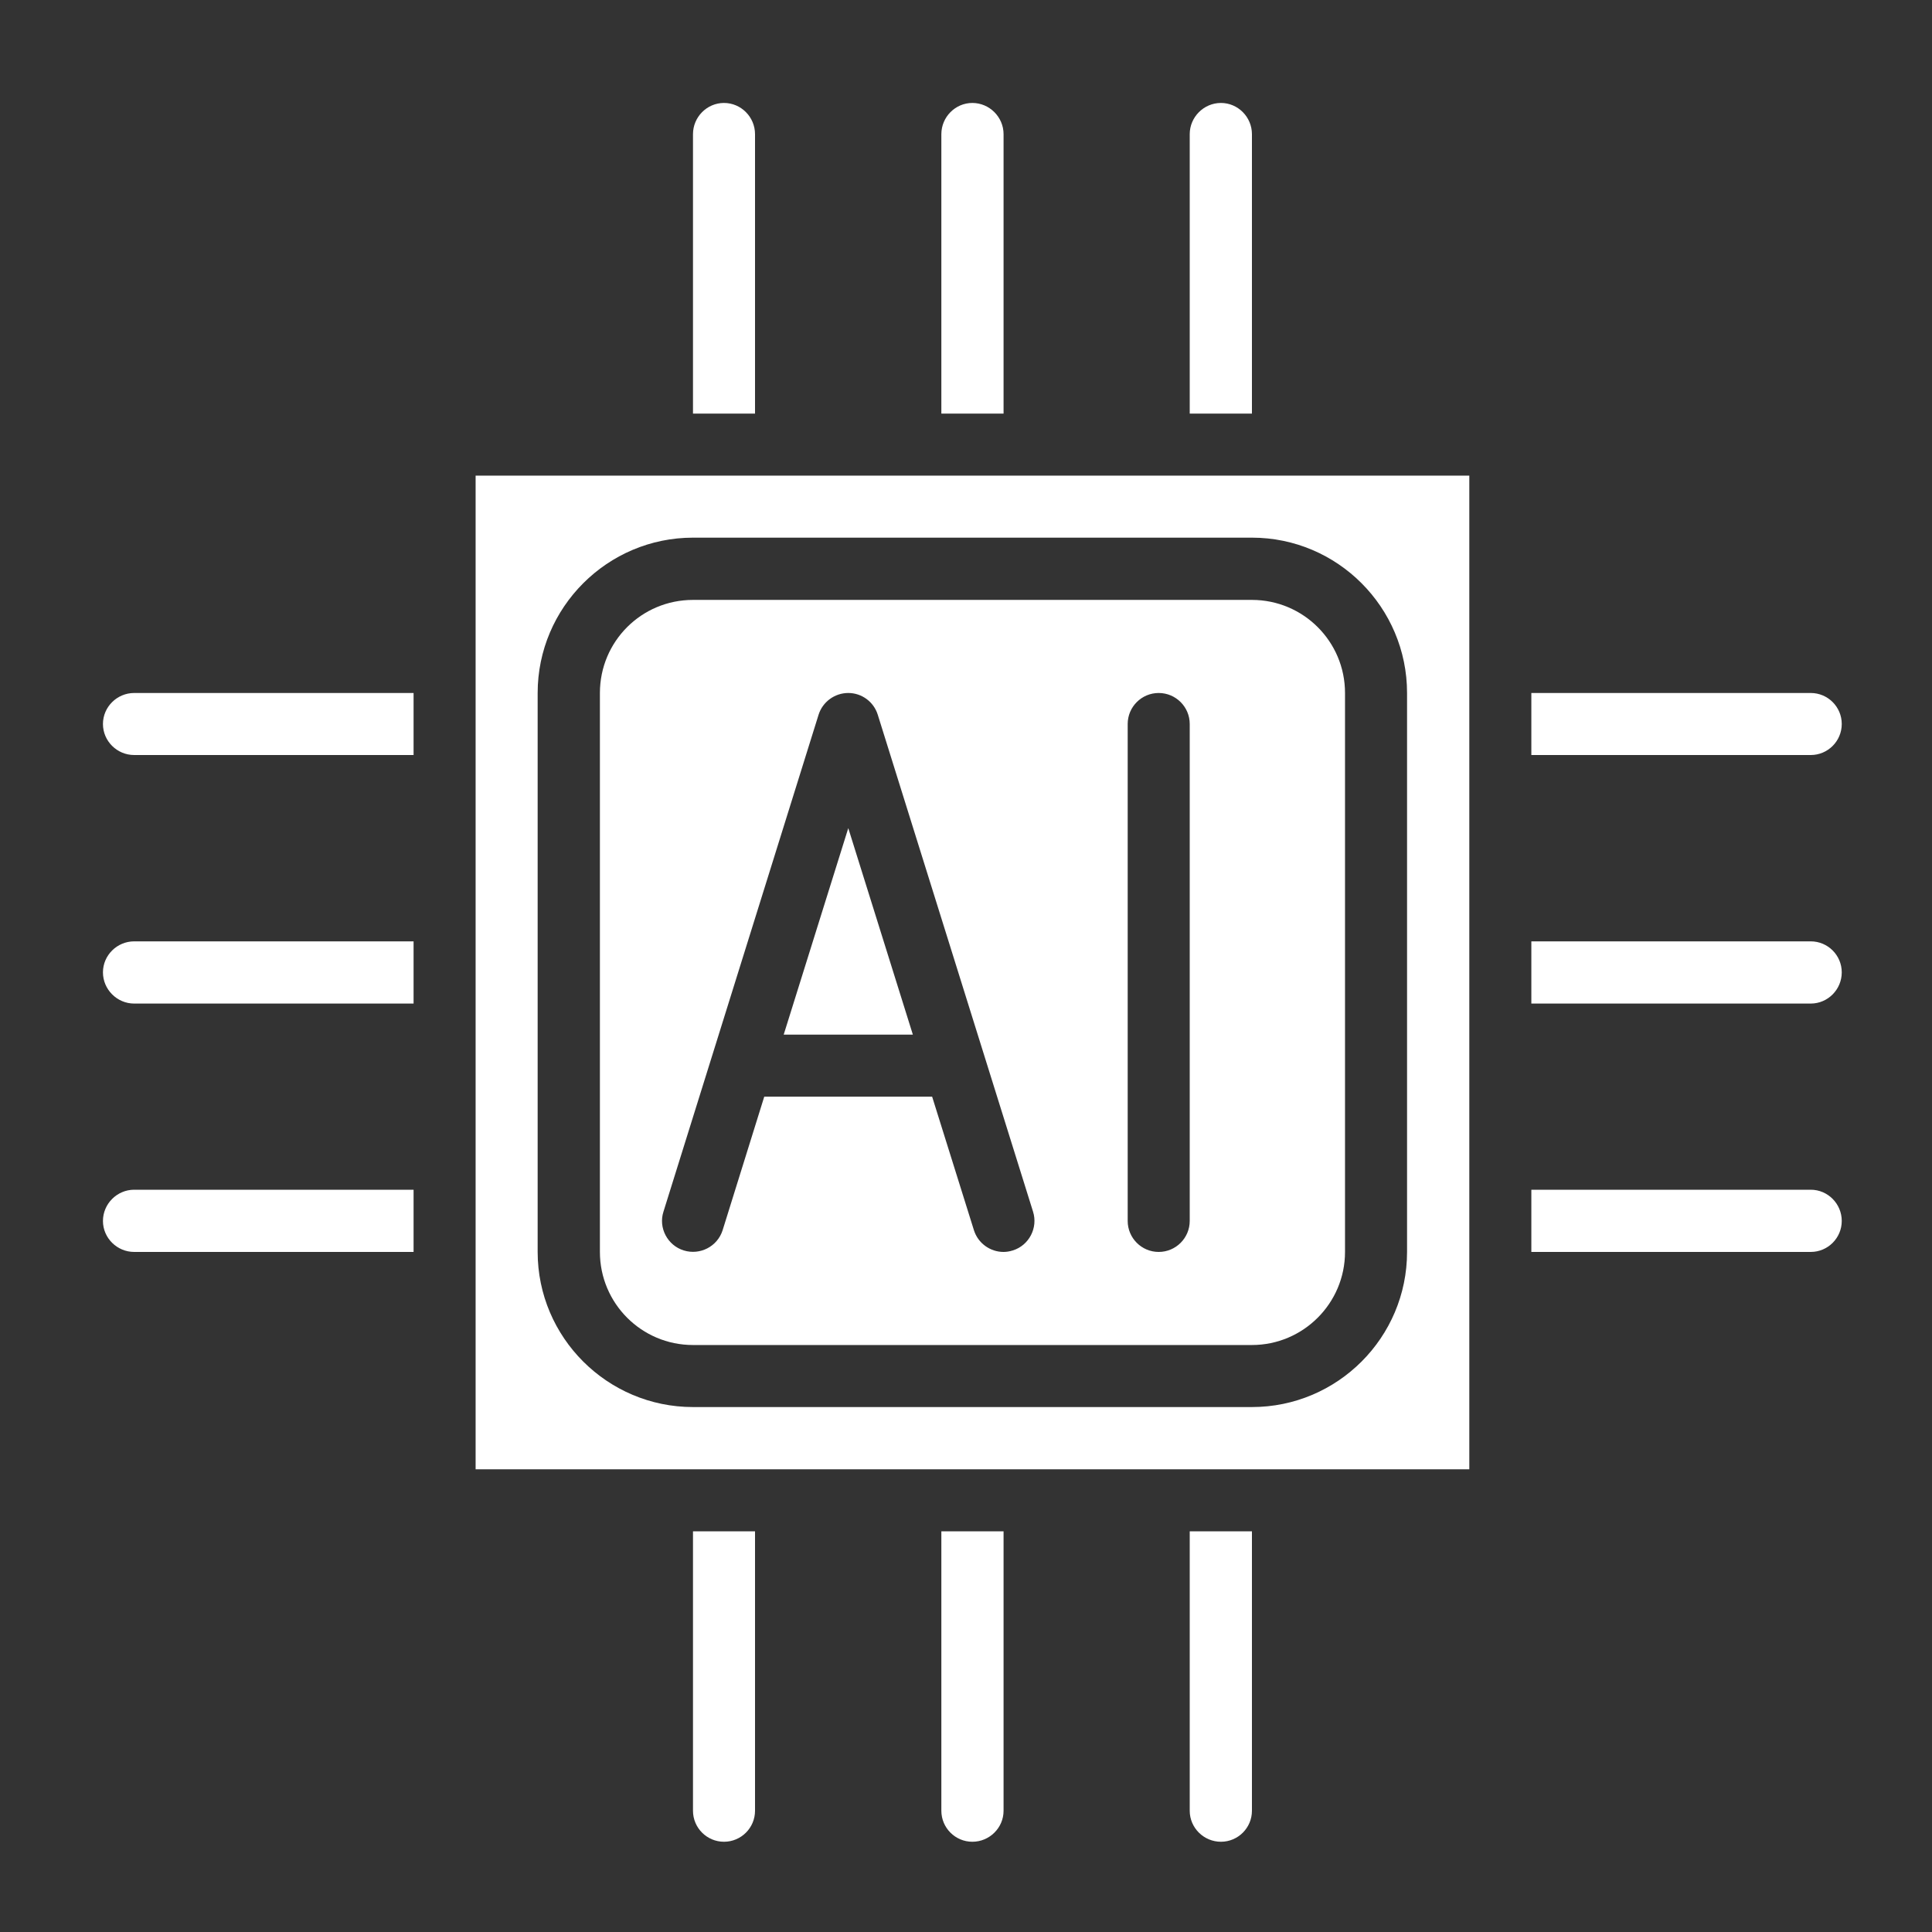
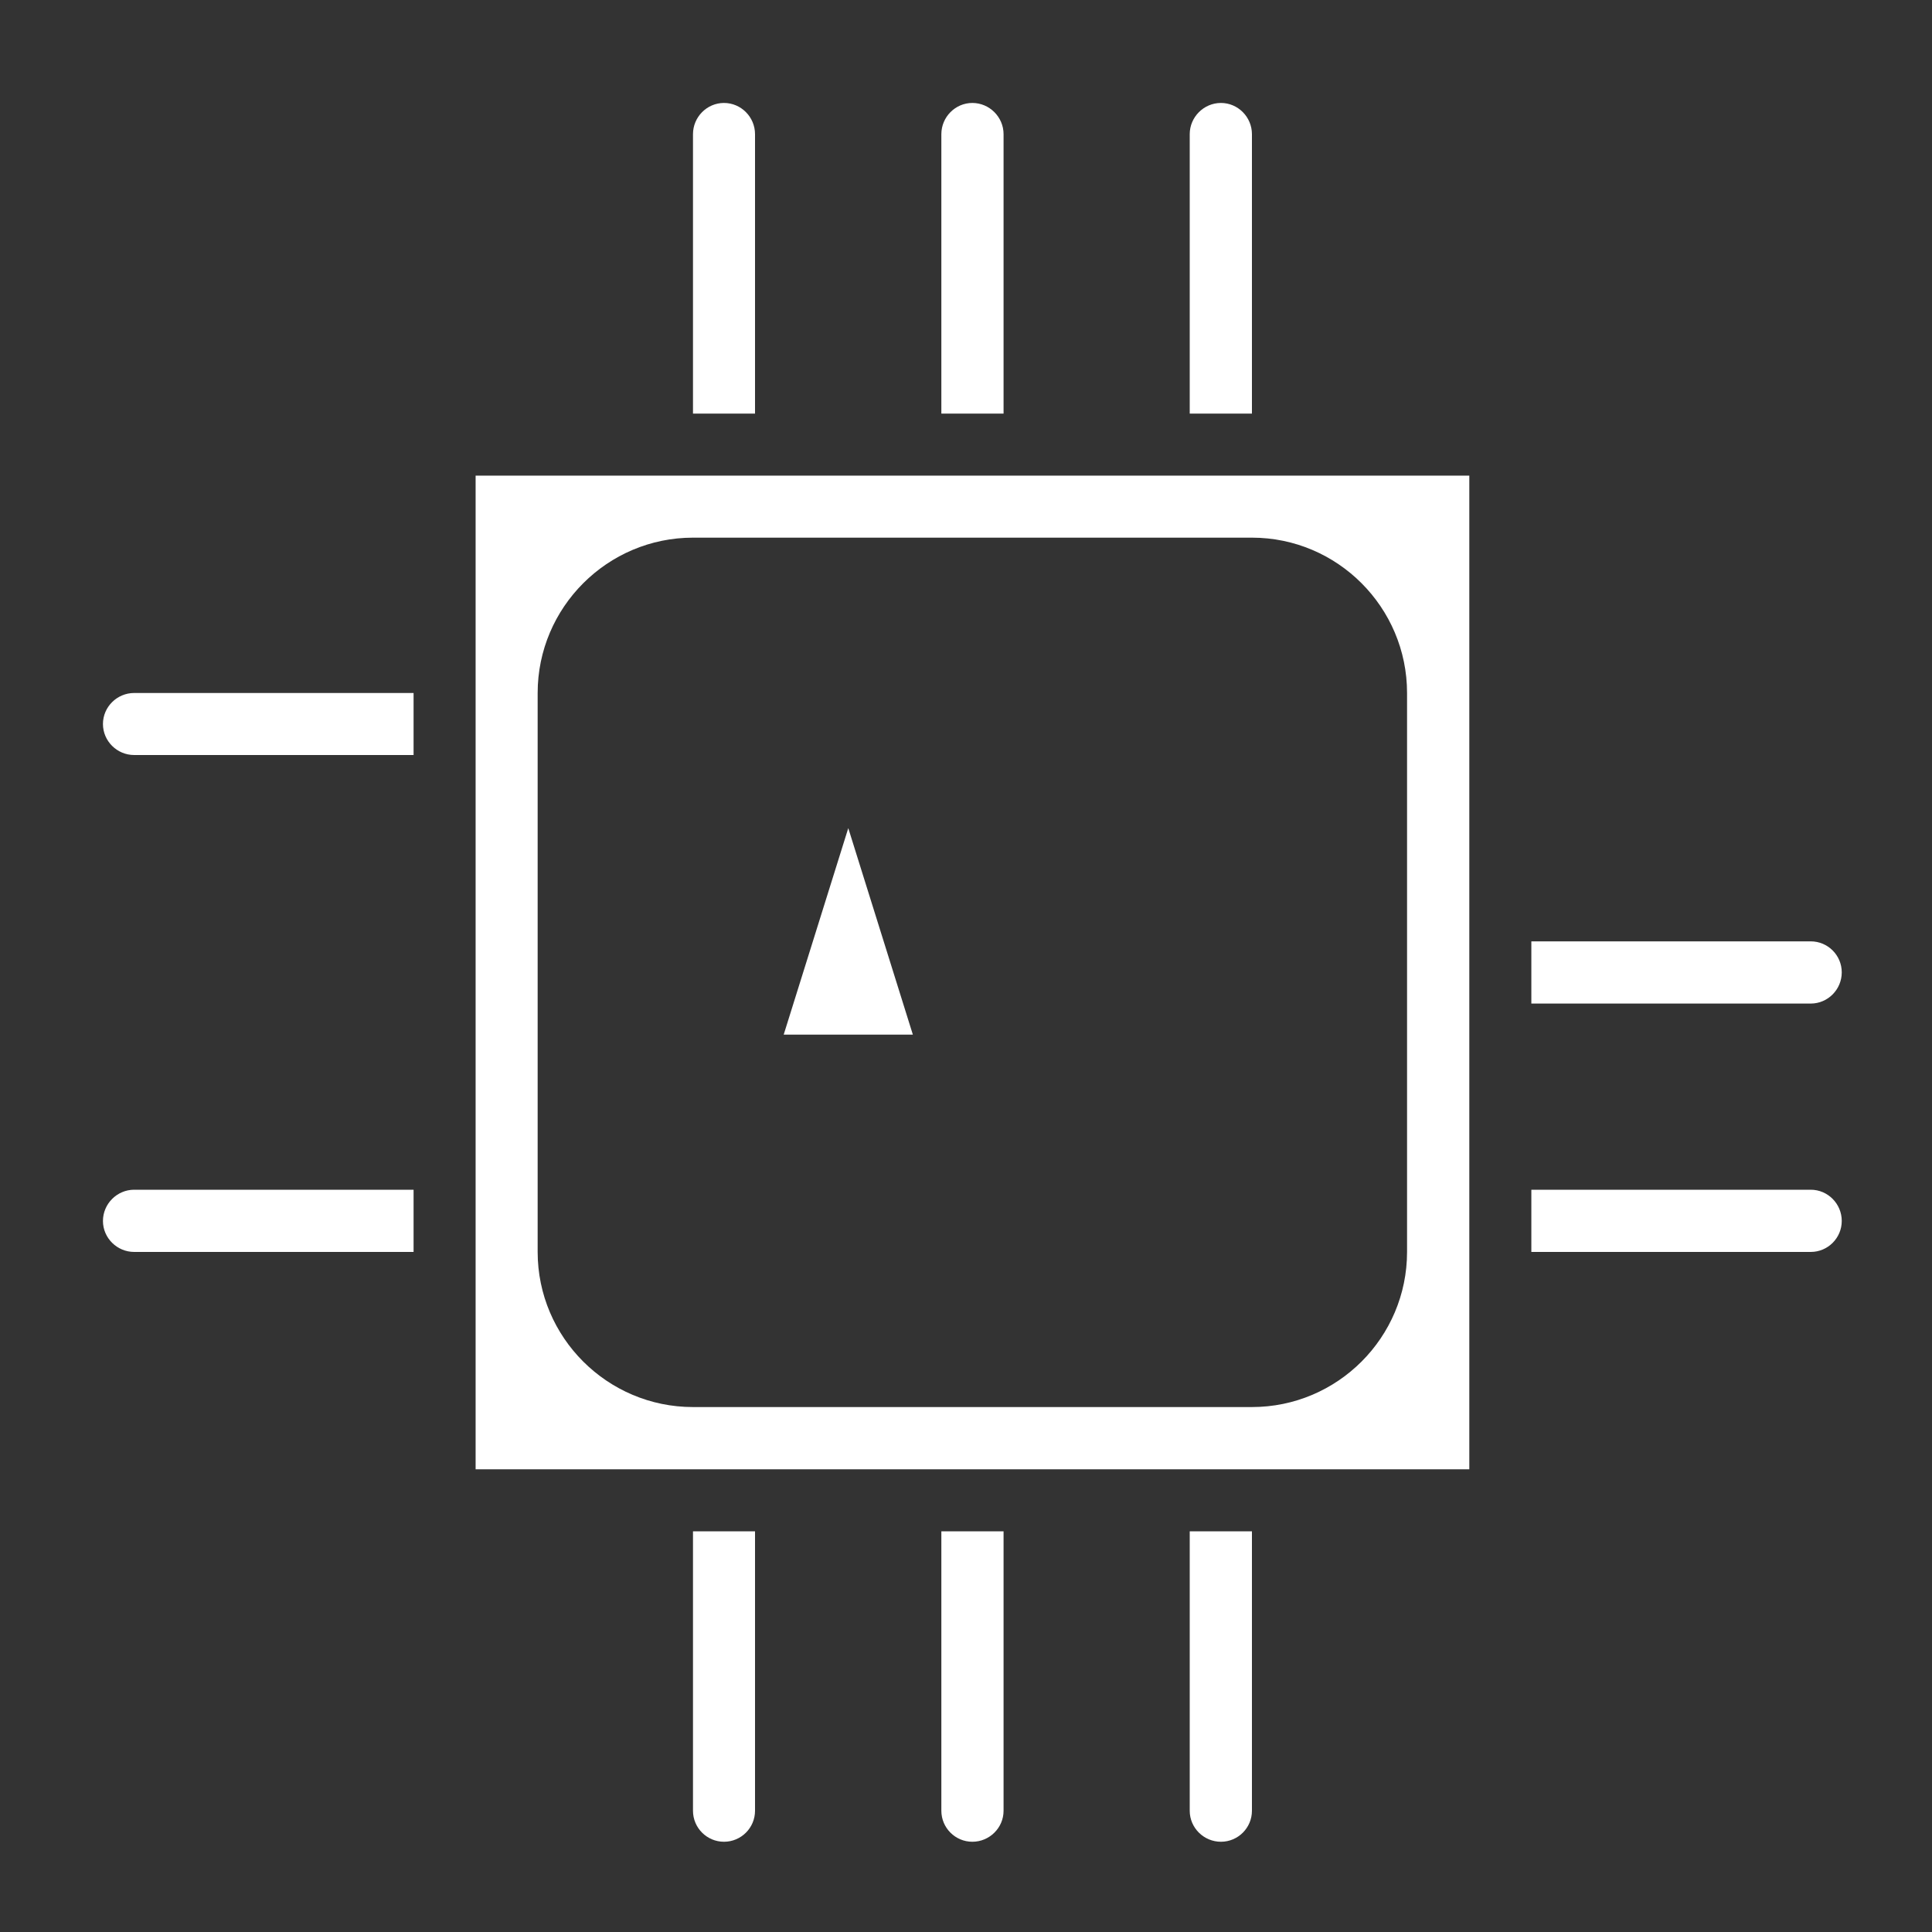
<svg xmlns="http://www.w3.org/2000/svg" width="45pt" height="45pt" viewBox="0 0 45 45" version="1.2">
  <rect x="0" y="0" width="45" height="45" fill="#333333" stroke="none" />
  <defs>
    <clipPath id="clip1">
-       <path d="M 2.398 21 L 10 21 L 10 24 L 2.398 24 Z M 2.398 21 " />
-     </clipPath>
+       </clipPath>
    <clipPath id="clip2">
      <path d="M 16 35 L 18 35 L 18 42.898 L 16 42.898 Z M 16 35 " />
    </clipPath>
    <clipPath id="clip3">
      <path d="M 2.398 16 L 10 16 L 10 18 L 2.398 18 Z M 2.398 16 " />
    </clipPath>
    <clipPath id="clip4">
      <path d="M 2.398 27 L 10 27 L 10 30 L 2.398 30 Z M 2.398 27 " />
    </clipPath>
    <clipPath id="clip5">
      <path d="M 21 35 L 24 35 L 24 42.898 L 21 42.898 Z M 21 35 " />
    </clipPath>
    <clipPath id="clip6">
      <path d="M 21 2.398 L 24 2.398 L 24 10 L 21 10 Z M 21 2.398 " />
    </clipPath>
    <clipPath id="clip7">
-       <path d="M 35 16 L 42.898 16 L 42.898 18 L 35 18 Z M 35 16 " />
-     </clipPath>
+       </clipPath>
    <clipPath id="clip8">
      <path d="M 27 2.398 L 30 2.398 L 30 10 L 27 10 Z M 27 2.398 " />
    </clipPath>
    <clipPath id="clip9">
      <path d="M 16 2.398 L 18 2.398 L 18 10 L 16 10 Z M 16 2.398 " />
    </clipPath>
    <clipPath id="clip10">
      <path d="M 27 35 L 30 35 L 30 42.898 L 27 42.898 Z M 27 35 " />
    </clipPath>
    <clipPath id="clip11">
      <path d="M 35 27 L 42.898 27 L 42.898 30 L 35 30 Z M 35 27 " />
    </clipPath>
    <clipPath id="clip12">
      <path d="M 35 21 L 42.898 21 L 42.898 24 L 35 24 Z M 35 21 " />
    </clipPath>
  </defs>
  <g id="surface1">
    <g clip-path="url(#clip1)" clip-rule="nonzero">
      <path style=" stroke:none;fill-rule:nonzero;fill:rgb(100%,100%,100%);fill-opacity:1;" d="M 2.398 22.648 C 2.398 23.047 2.727 23.375 3.125 23.375 L 9.633 23.375 L 9.633 21.926 L 3.125 21.926 C 2.727 21.926 2.398 22.25 2.398 22.648 " />
    </g>
    <g clip-path="url(#clip2)" clip-rule="nonzero">
      <path style=" stroke:none;fill-rule:nonzero;fill:rgb(100%,100%,100%);fill-opacity:1;" d="M 16.141 42.176 C 16.141 42.574 16.465 42.898 16.863 42.898 C 17.262 42.898 17.586 42.574 17.586 42.176 L 17.586 35.668 L 16.141 35.668 L 16.141 42.176 " />
    </g>
    <g clip-path="url(#clip3)" clip-rule="nonzero">
      <path style=" stroke:none;fill-rule:nonzero;fill:rgb(100%,100%,100%);fill-opacity:1;" d="M 2.398 16.863 C 2.398 17.262 2.727 17.586 3.125 17.586 L 9.633 17.586 L 9.633 16.141 L 3.125 16.141 C 2.727 16.141 2.398 16.465 2.398 16.863 " />
    </g>
    <g clip-path="url(#clip4)" clip-rule="nonzero">
      <path style=" stroke:none;fill-rule:nonzero;fill:rgb(100%,100%,100%);fill-opacity:1;" d="M 2.398 28.438 C 2.398 28.836 2.727 29.16 3.125 29.16 L 9.633 29.16 L 9.633 27.711 L 3.125 27.711 C 2.727 27.711 2.398 28.039 2.398 28.438 " />
    </g>
    <g clip-path="url(#clip5)" clip-rule="nonzero">
      <path style=" stroke:none;fill-rule:nonzero;fill:rgb(100%,100%,100%);fill-opacity:1;" d="M 21.926 42.176 C 21.926 42.574 22.25 42.898 22.648 42.898 C 23.047 42.898 23.375 42.574 23.375 42.176 L 23.375 35.668 L 21.926 35.668 L 21.926 42.176 " />
    </g>
    <g clip-path="url(#clip6)" clip-rule="nonzero">
      <path style=" stroke:none;fill-rule:nonzero;fill:rgb(100%,100%,100%);fill-opacity:1;" d="M 23.375 3.125 C 23.375 2.727 23.047 2.398 22.648 2.398 C 22.25 2.398 21.926 2.727 21.926 3.125 L 21.926 9.633 L 23.375 9.633 L 23.375 3.125 " />
    </g>
    <g clip-path="url(#clip7)" clip-rule="nonzero">
-       <path style=" stroke:none;fill-rule:nonzero;fill:rgb(100%,100%,100%);fill-opacity:1;" d="M 42.898 16.863 C 42.898 16.465 42.574 16.141 42.176 16.141 L 35.668 16.141 L 35.668 17.586 L 42.176 17.586 C 42.574 17.586 42.898 17.262 42.898 16.863 " />
-     </g>
+       </g>
    <g clip-path="url(#clip8)" clip-rule="nonzero">
      <path style=" stroke:none;fill-rule:nonzero;fill:rgb(100%,100%,100%);fill-opacity:1;" d="M 29.16 3.125 C 29.16 2.727 28.836 2.398 28.438 2.398 C 28.039 2.398 27.711 2.727 27.711 3.125 L 27.711 9.633 L 29.16 9.633 L 29.16 3.125 " />
    </g>
    <g clip-path="url(#clip9)" clip-rule="nonzero">
      <path style=" stroke:none;fill-rule:nonzero;fill:rgb(100%,100%,100%);fill-opacity:1;" d="M 17.586 3.125 C 17.586 2.727 17.262 2.398 16.863 2.398 C 16.465 2.398 16.141 2.727 16.141 3.125 L 16.141 9.633 L 17.586 9.633 L 17.586 3.125 " />
    </g>
    <g clip-path="url(#clip10)" clip-rule="nonzero">
      <path style=" stroke:none;fill-rule:nonzero;fill:rgb(100%,100%,100%);fill-opacity:1;" d="M 27.711 42.176 C 27.711 42.574 28.039 42.898 28.438 42.898 C 28.836 42.898 29.16 42.574 29.16 42.176 L 29.16 35.668 L 27.711 35.668 L 27.711 42.176 " />
    </g>
    <g clip-path="url(#clip11)" clip-rule="nonzero">
      <path style=" stroke:none;fill-rule:nonzero;fill:rgb(100%,100%,100%);fill-opacity:1;" d="M 42.176 27.711 L 35.668 27.711 L 35.668 29.16 L 42.176 29.16 C 42.574 29.16 42.898 28.836 42.898 28.438 C 42.898 28.039 42.574 27.711 42.176 27.711 " />
    </g>
    <path style=" stroke:none;fill-rule:nonzero;fill:rgb(100%,100%,100%);fill-opacity:1;" d="M 12.523 16.141 C 12.523 14.148 14.148 12.523 16.141 12.523 L 29.16 12.523 C 31.152 12.523 32.773 14.148 32.773 16.141 L 32.773 29.16 C 32.773 31.152 31.152 32.773 29.16 32.773 L 16.141 32.773 C 14.148 32.773 12.523 31.152 12.523 29.16 Z M 11.078 34.223 L 34.223 34.223 L 34.223 11.078 L 11.078 11.078 L 11.078 34.223 " />
    <g clip-path="url(#clip12)" clip-rule="nonzero">
      <path style=" stroke:none;fill-rule:nonzero;fill:rgb(100%,100%,100%);fill-opacity:1;" d="M 42.176 21.926 L 35.668 21.926 L 35.668 23.375 L 42.176 23.375 C 42.574 23.375 42.898 23.047 42.898 22.648 C 42.898 22.25 42.574 21.926 42.176 21.926 " />
    </g>
-     <path style=" stroke:none;fill-rule:nonzero;fill:rgb(100%,100%,100%);fill-opacity:1;" d="M 15.453 28.223 L 19.066 16.648 C 19.16 16.348 19.441 16.141 19.758 16.141 C 20.074 16.141 20.352 16.348 20.445 16.648 L 24.062 28.223 C 24.18 28.598 23.969 29.008 23.59 29.125 C 23.516 29.148 23.445 29.16 23.375 29.16 C 23.066 29.16 22.781 28.961 22.684 28.652 L 21.711 25.543 L 17.801 25.543 L 16.832 28.652 C 16.711 29.035 16.305 29.242 15.926 29.125 C 15.547 29.008 15.332 28.598 15.453 28.223 Z M 26.266 16.863 C 26.266 16.465 26.59 16.141 26.988 16.141 C 27.387 16.141 27.711 16.465 27.711 16.863 L 27.711 28.438 C 27.711 28.836 27.387 29.16 26.988 29.16 C 26.59 29.16 26.266 28.836 26.266 28.438 Z M 16.141 31.328 L 29.16 31.328 C 30.355 31.328 31.328 30.355 31.328 29.16 L 31.328 16.141 C 31.328 14.941 30.355 13.973 29.16 13.973 L 16.141 13.973 C 14.941 13.973 13.973 14.941 13.973 16.141 L 13.973 29.16 C 13.973 30.355 14.941 31.328 16.141 31.328 " />
    <path style=" stroke:none;fill-rule:nonzero;fill:rgb(100%,100%,100%);fill-opacity:1;" d="M 19.758 19.289 L 18.254 24.098 L 21.262 24.098 Z M 19.758 19.289 " />
  </g>
</svg>